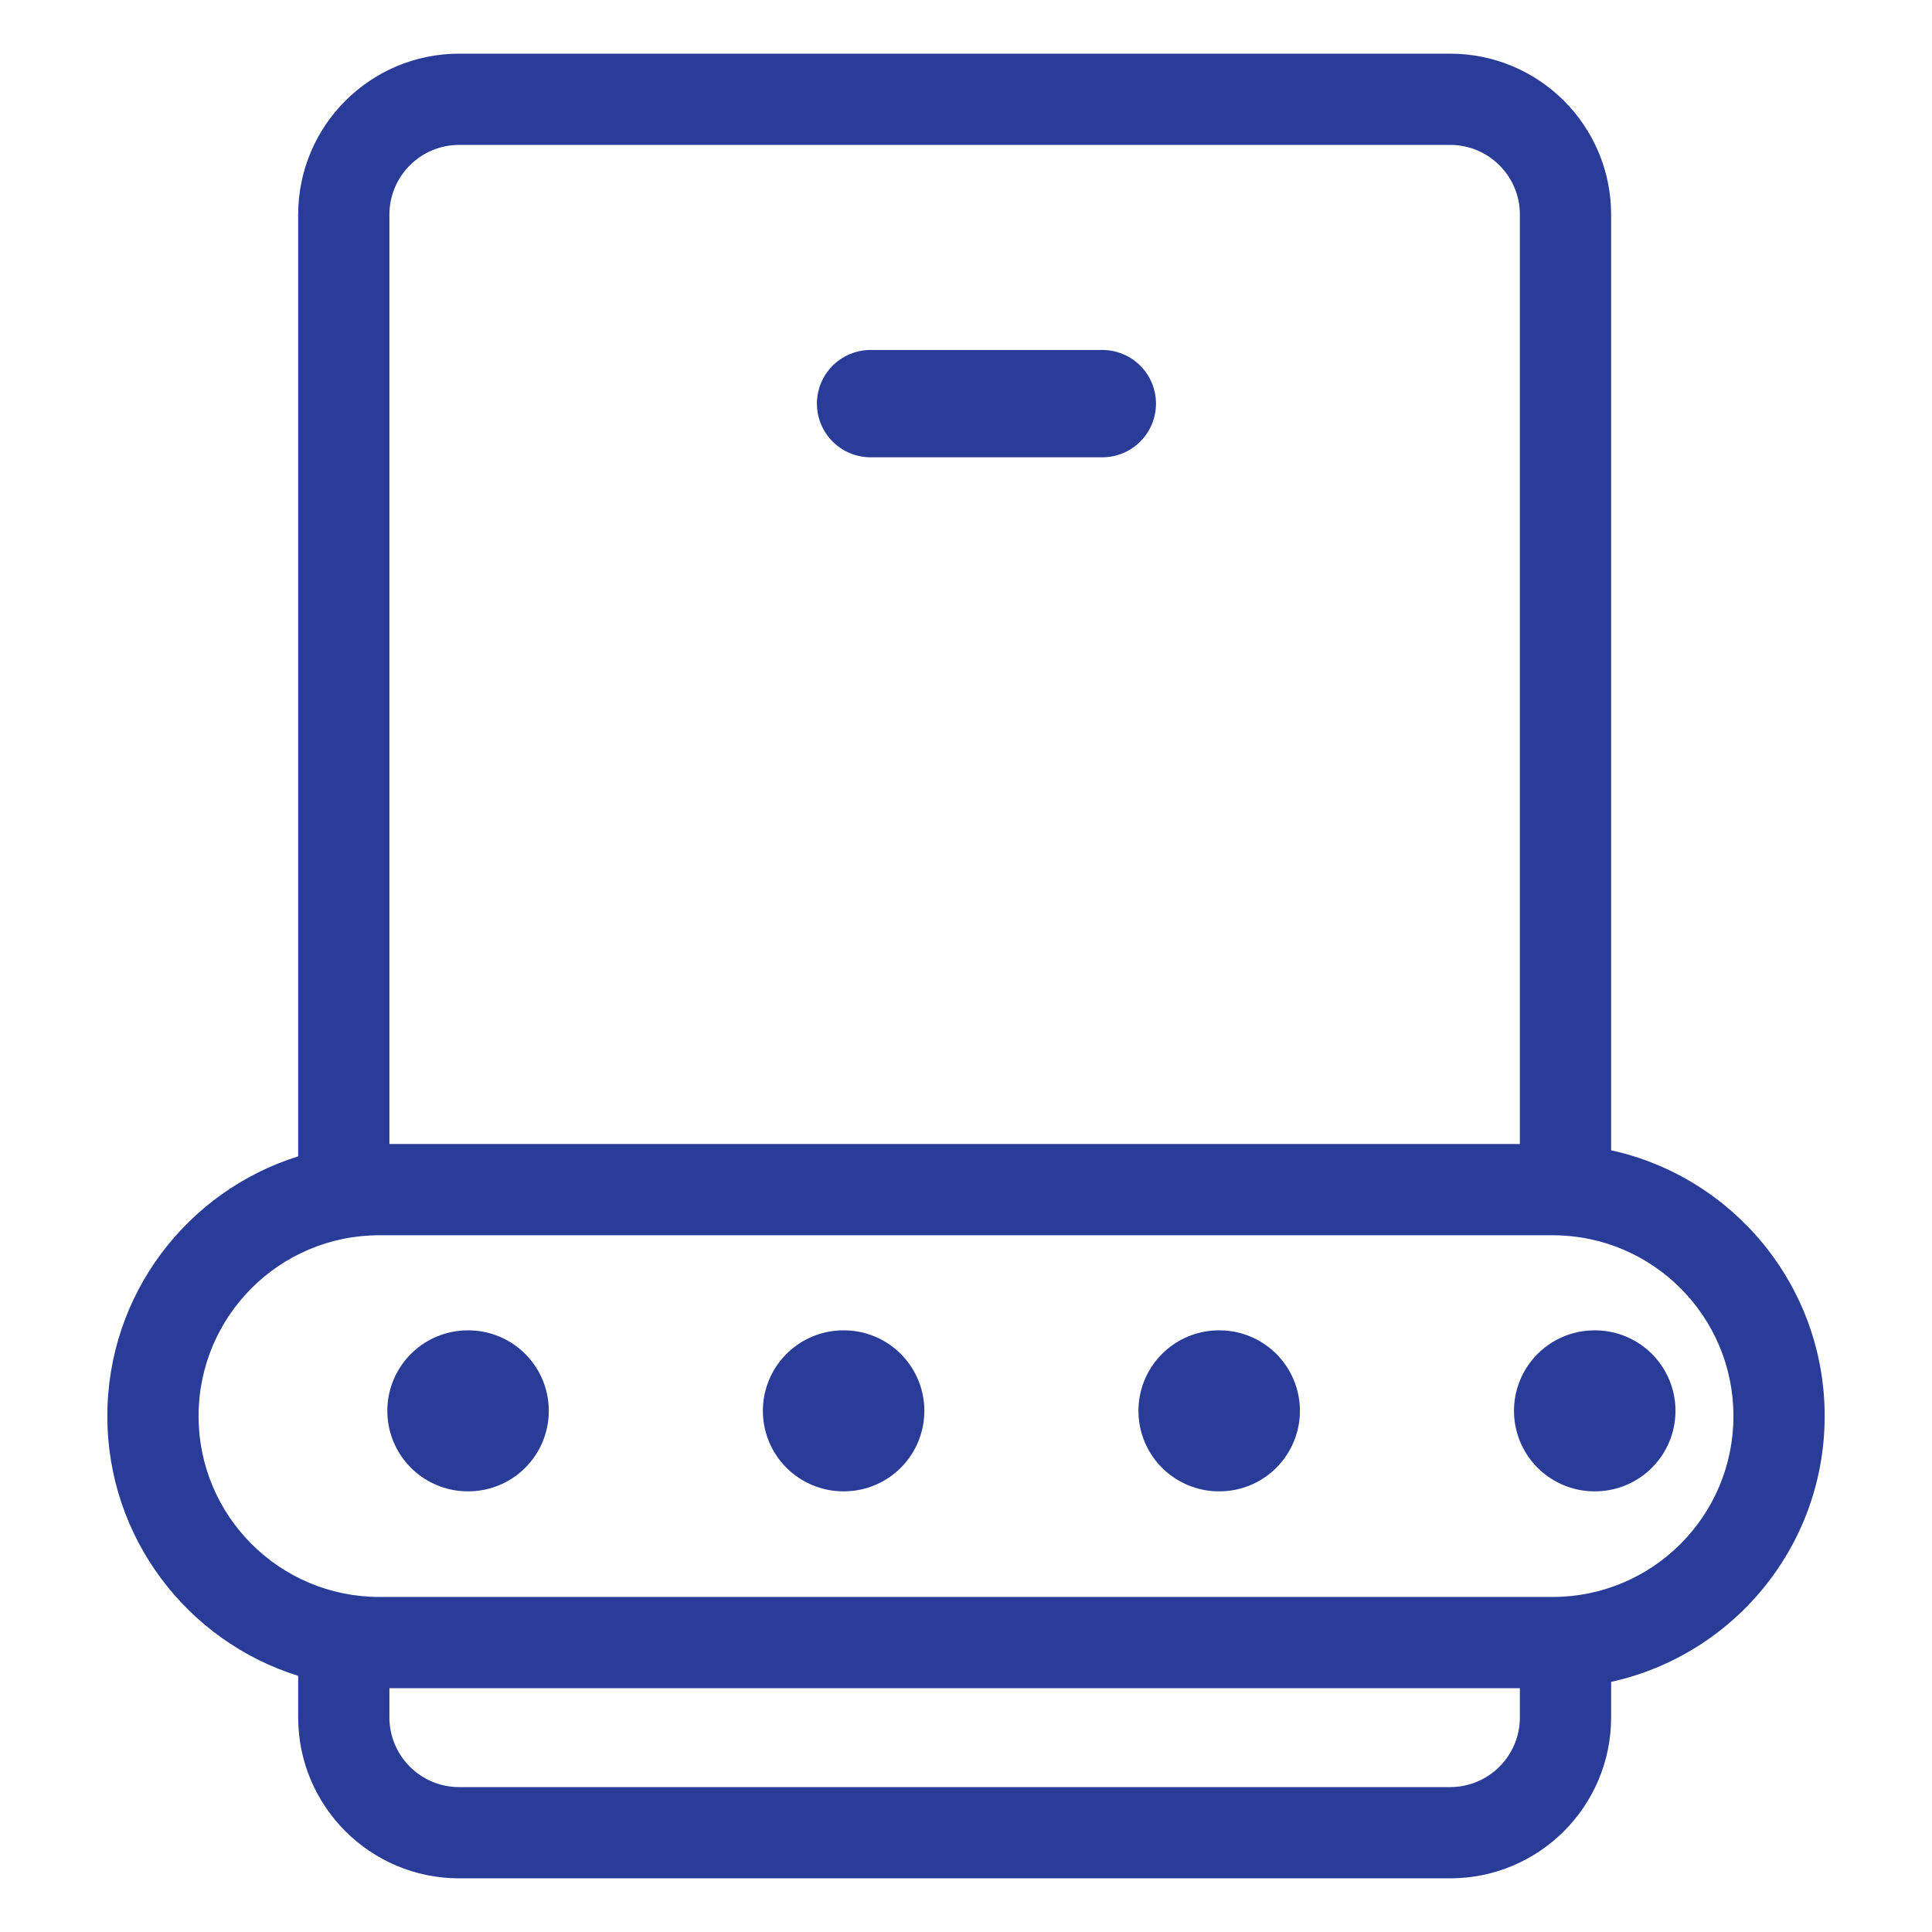
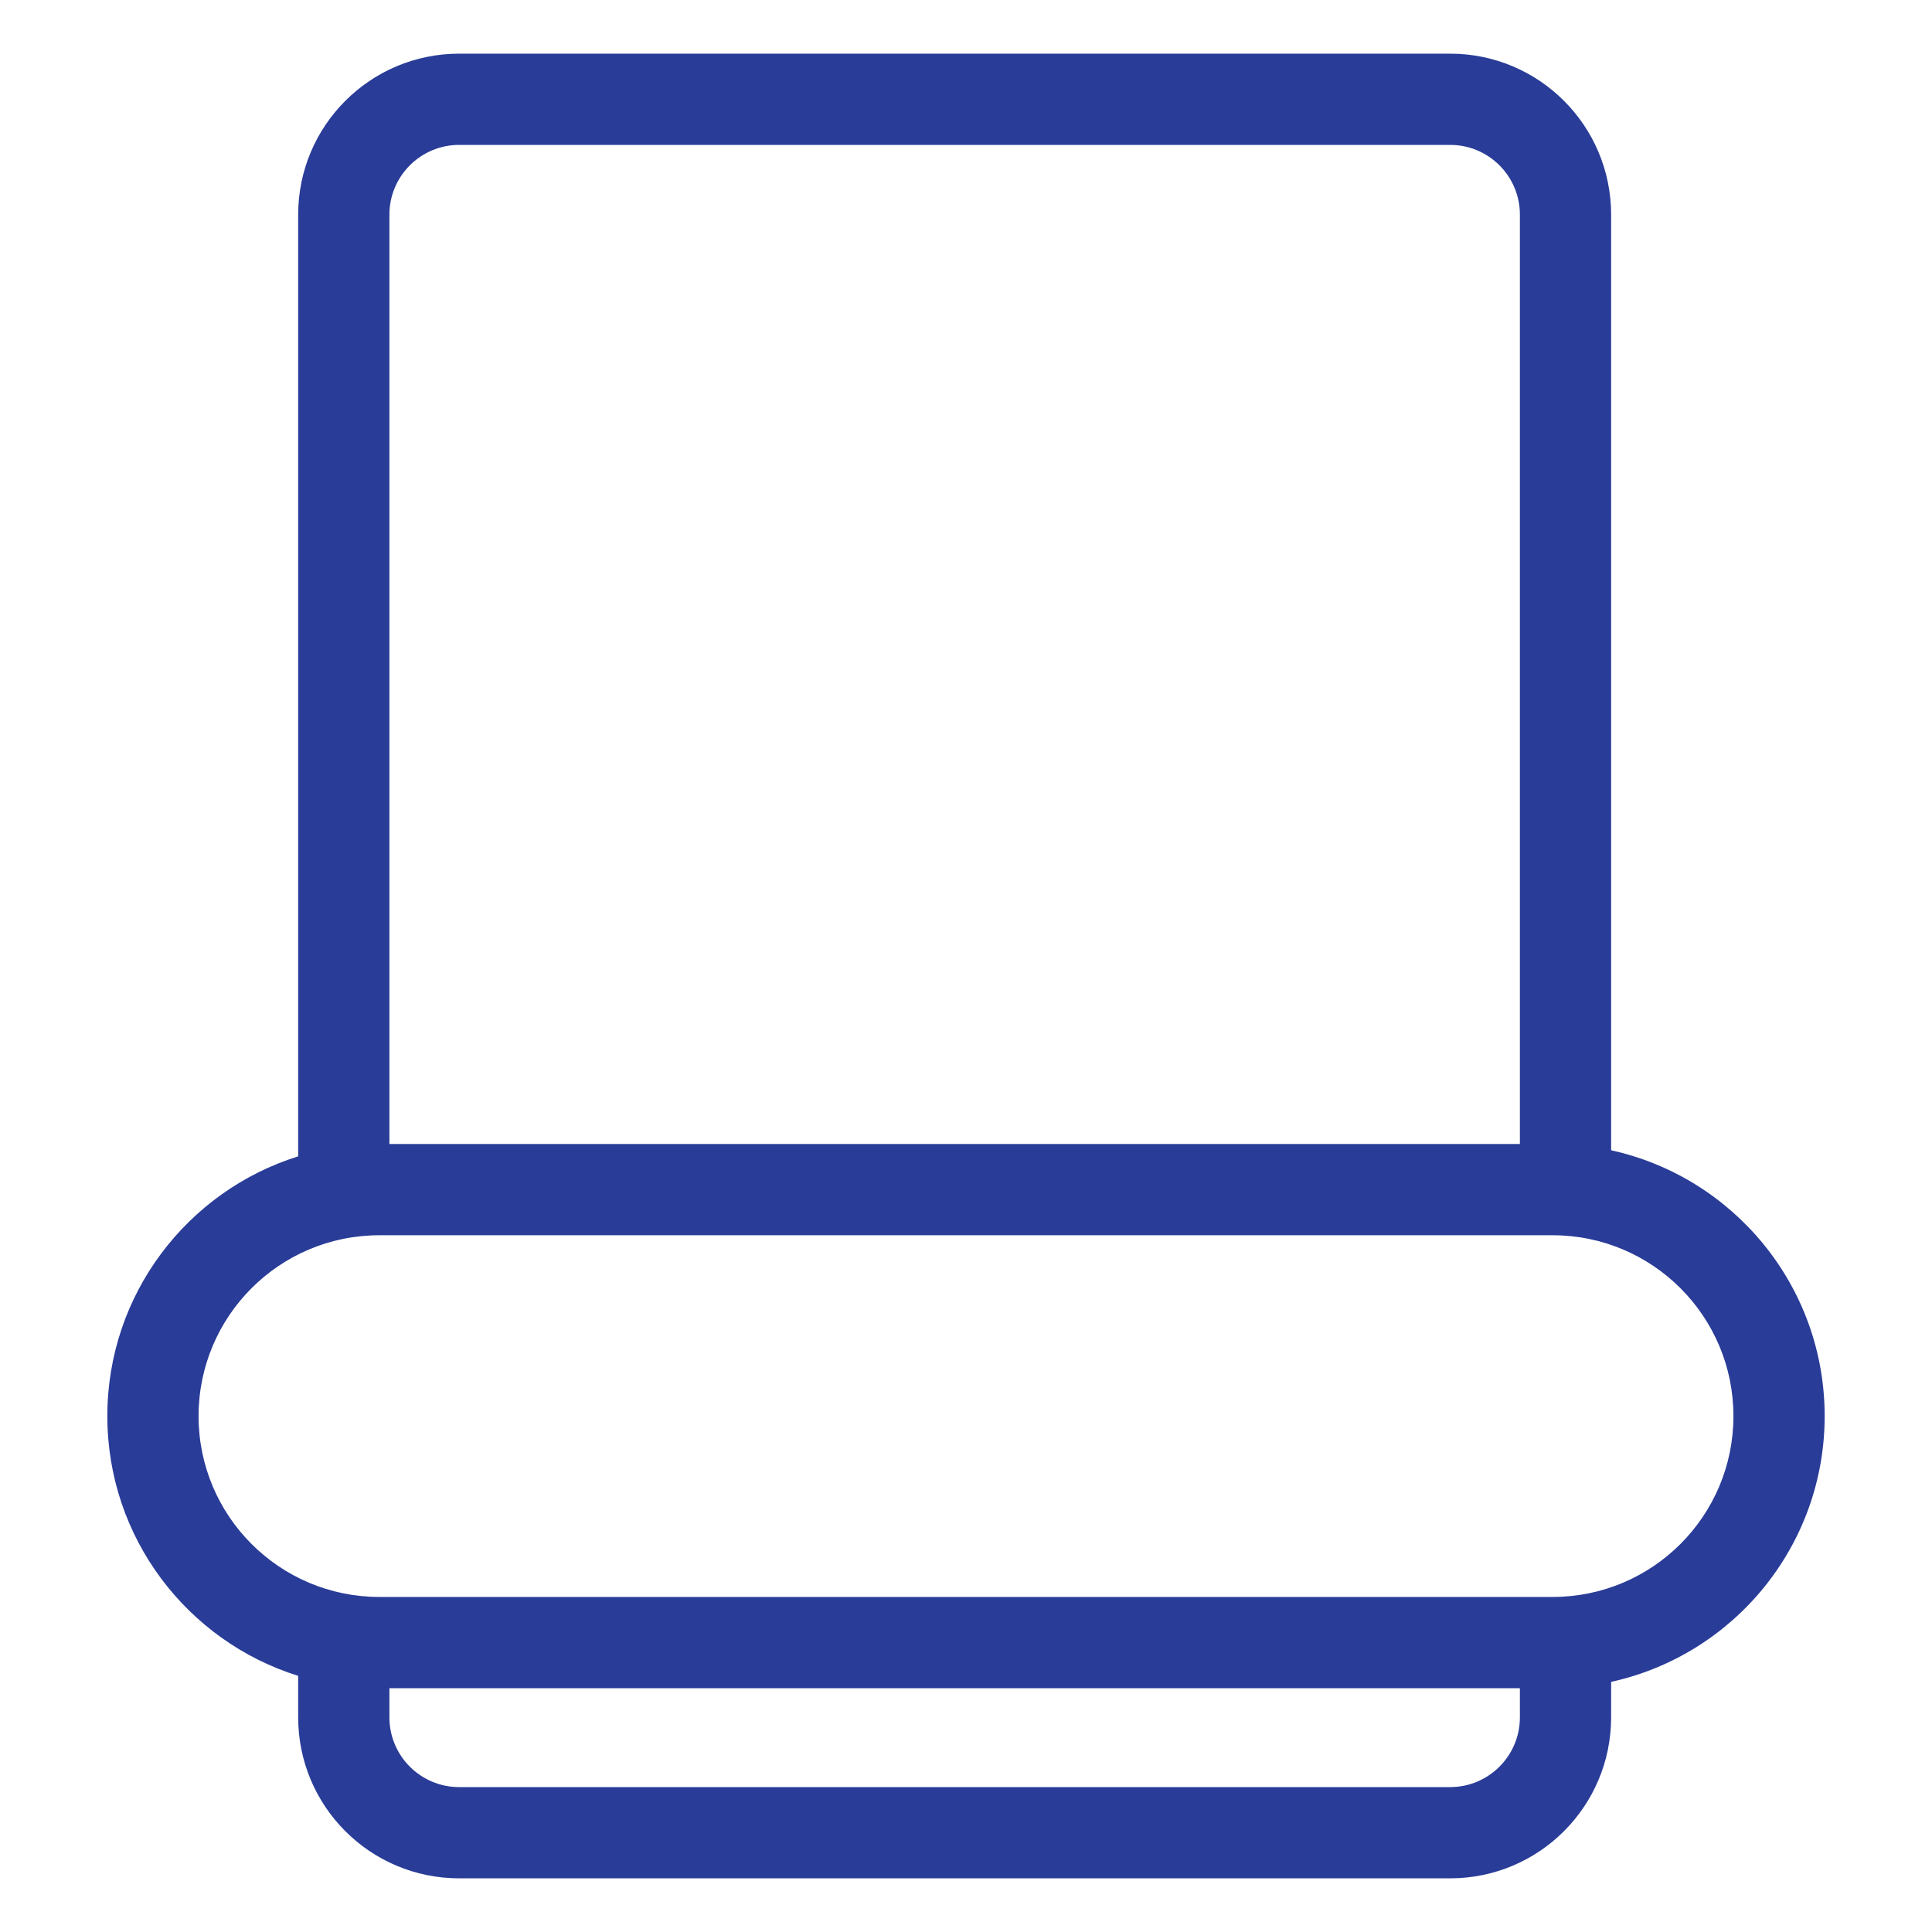
<svg xmlns="http://www.w3.org/2000/svg" width="36" height="36" viewBox="0 0 36 36" fill="none">
  <path fill-rule="evenodd" clip-rule="evenodd" d="M27.021 2.7H8.556C7.838 2.7 7.256 3.282 7.256 4V21.317H28.321V4C28.321 3.282 27.739 2.7 27.021 2.7ZM30.021 21.434V4C30.021 2.343 28.678 1 27.021 1H8.556C6.899 1 5.556 2.343 5.556 4V21.547C3.495 22.191 2 24.114 2 26.387C2 28.659 3.495 30.583 5.556 31.227V32C5.556 33.657 6.899 35 8.556 35H27.021C28.678 35 30.021 33.657 30.021 32V31.339C32.297 30.84 34 28.812 34 26.387C34 23.961 32.297 21.933 30.021 21.434ZM28.321 31.457H7.256V32C7.256 32.718 7.838 33.3 8.556 33.3H27.021C27.739 33.3 28.321 32.718 28.321 32V31.457ZM7.07 23.017H28.93C30.791 23.017 32.3 24.525 32.3 26.387C32.3 28.248 30.791 29.757 28.93 29.757H7.07C5.209 29.757 3.7 28.248 3.7 26.387C3.7 24.525 5.209 23.017 7.07 23.017Z" fill="#293c98" />
-   <path d="M8.717 26.289H8.726" stroke="#293c98" stroke-width="3" stroke-linecap="round" stroke-linejoin="round" />
-   <path d="M15.715 26.289H15.724" stroke="#293c98" stroke-width="3" stroke-linecap="round" stroke-linejoin="round" />
-   <path d="M22.713 26.289H22.722" stroke="#293c98" stroke-width="3" stroke-linecap="round" stroke-linejoin="round" />
-   <path d="M29.711 26.289H29.72" stroke="#293c98" stroke-width="3" stroke-linecap="round" stroke-linejoin="round" />
-   <path d="M20.54 7.521H16.222" stroke="#293c98" stroke-width="2" stroke-linecap="round" stroke-linejoin="round" />
</svg>